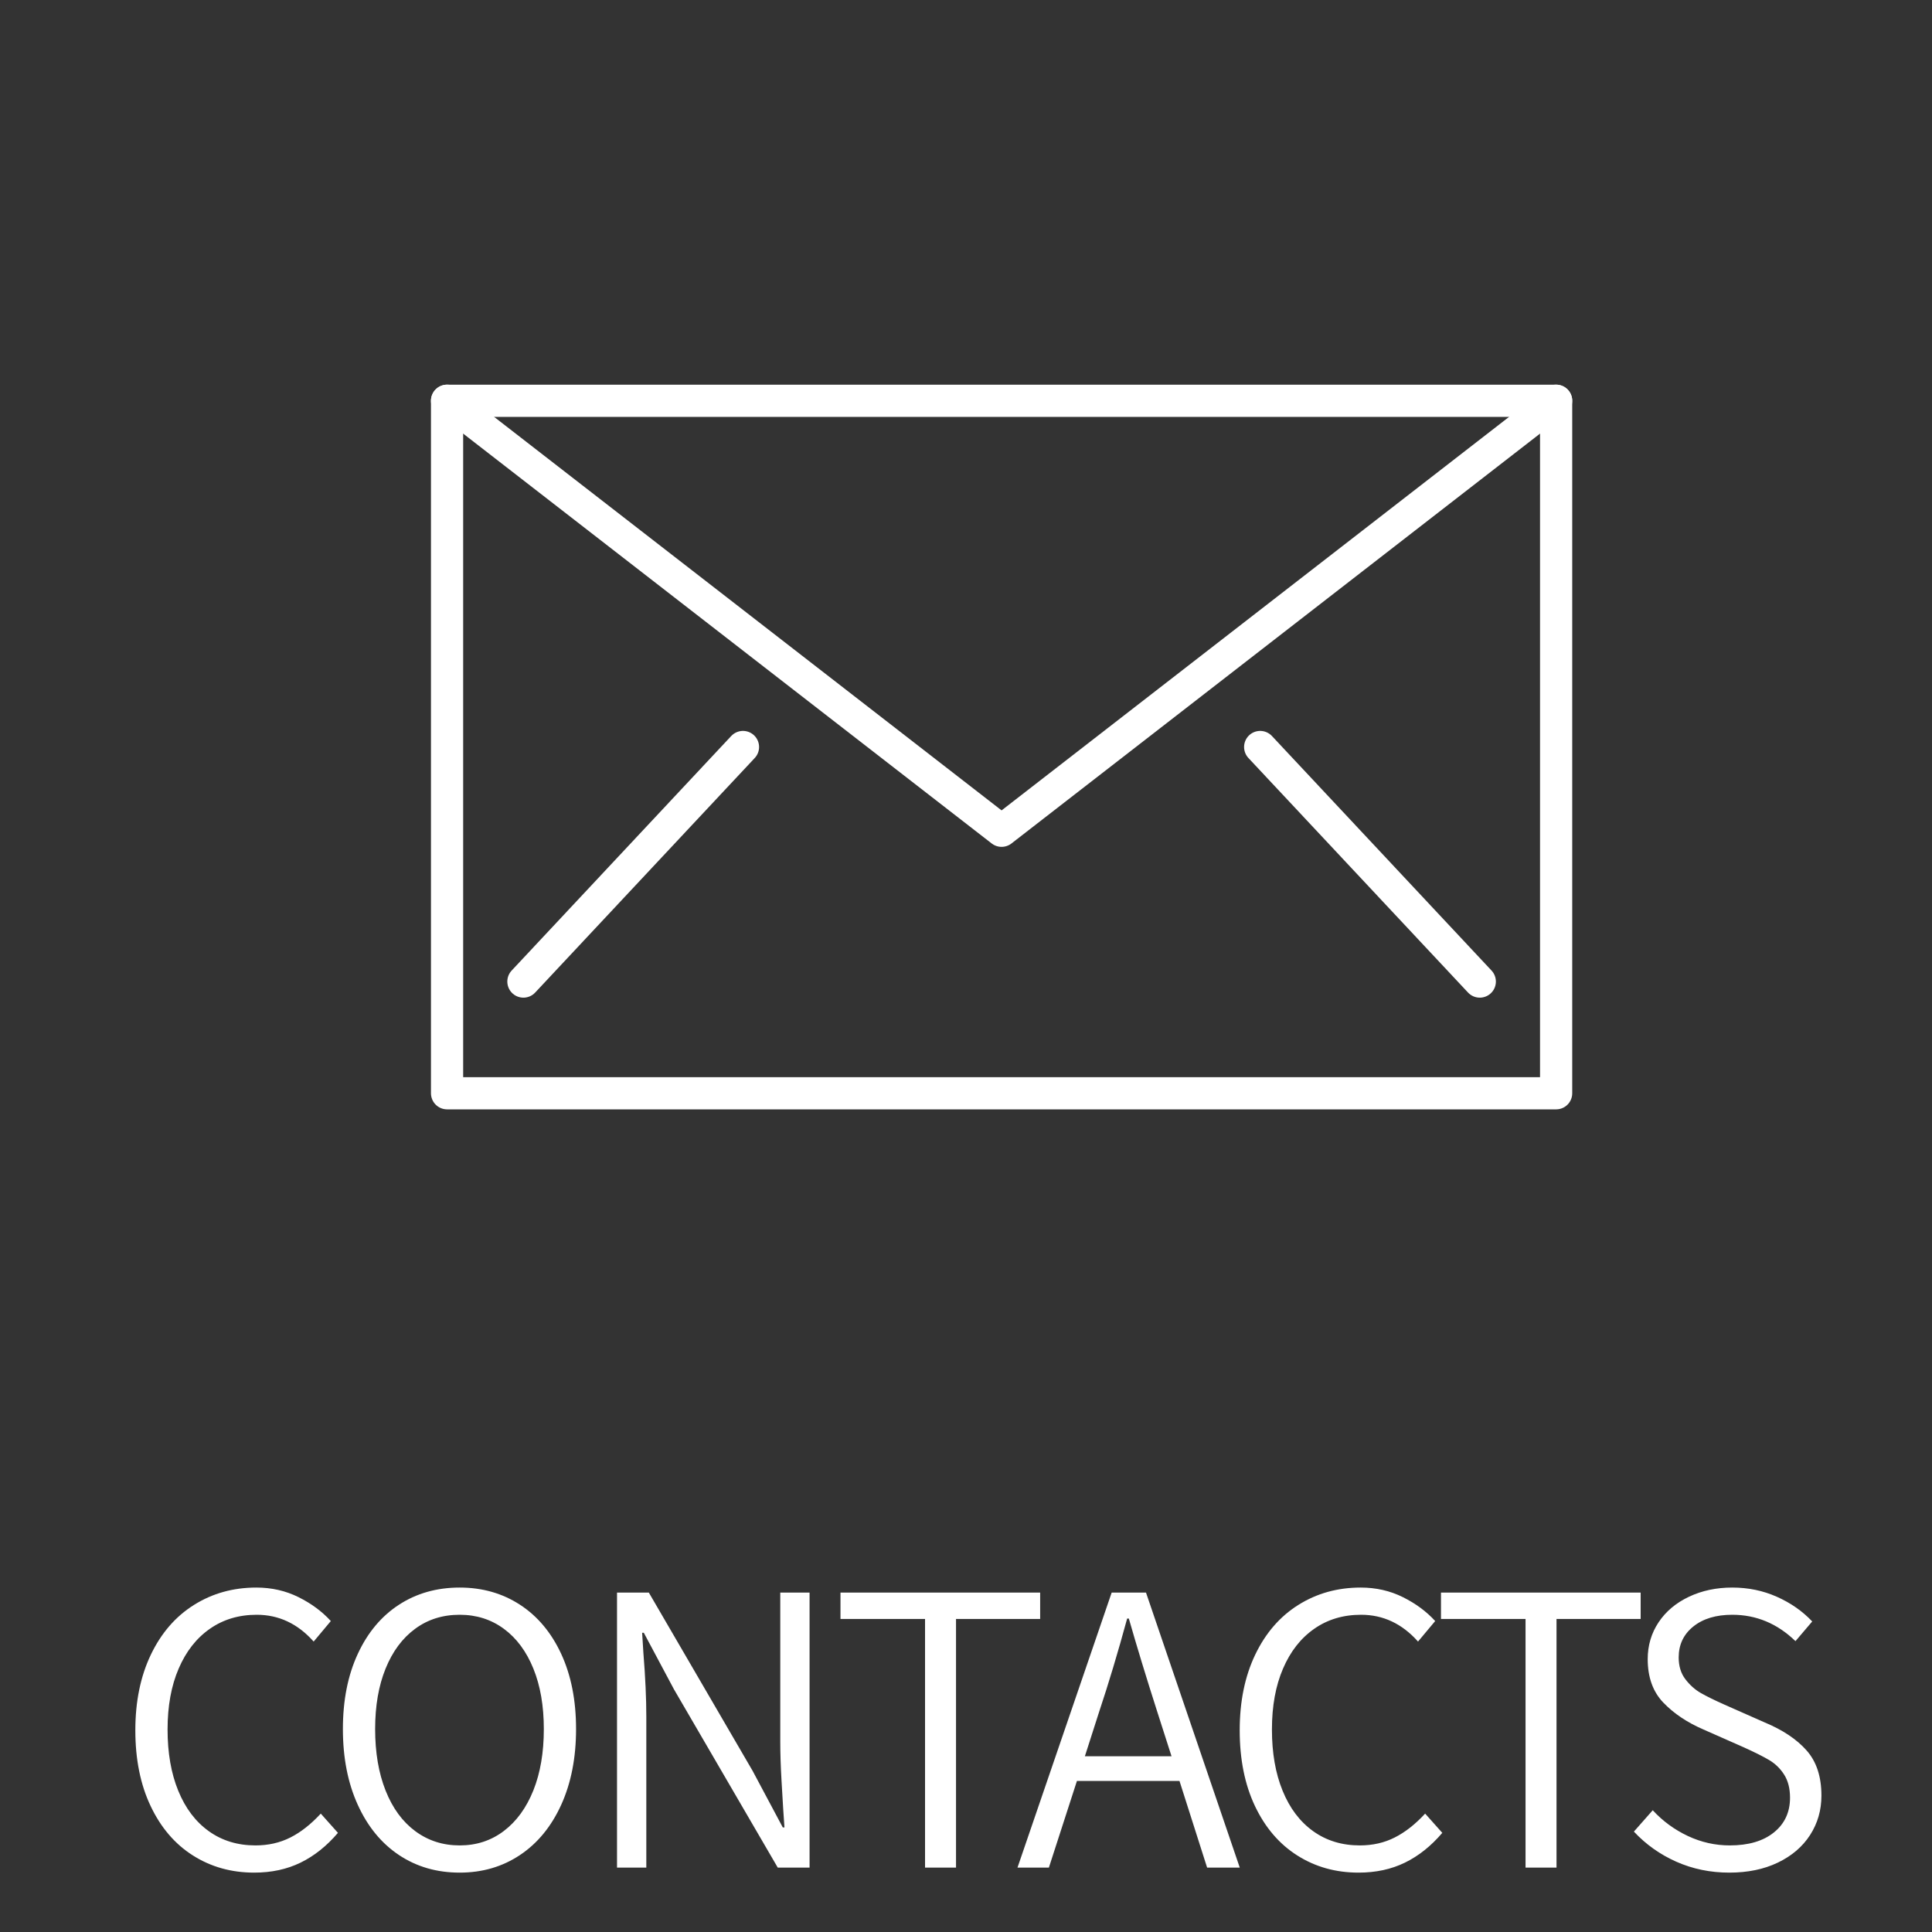
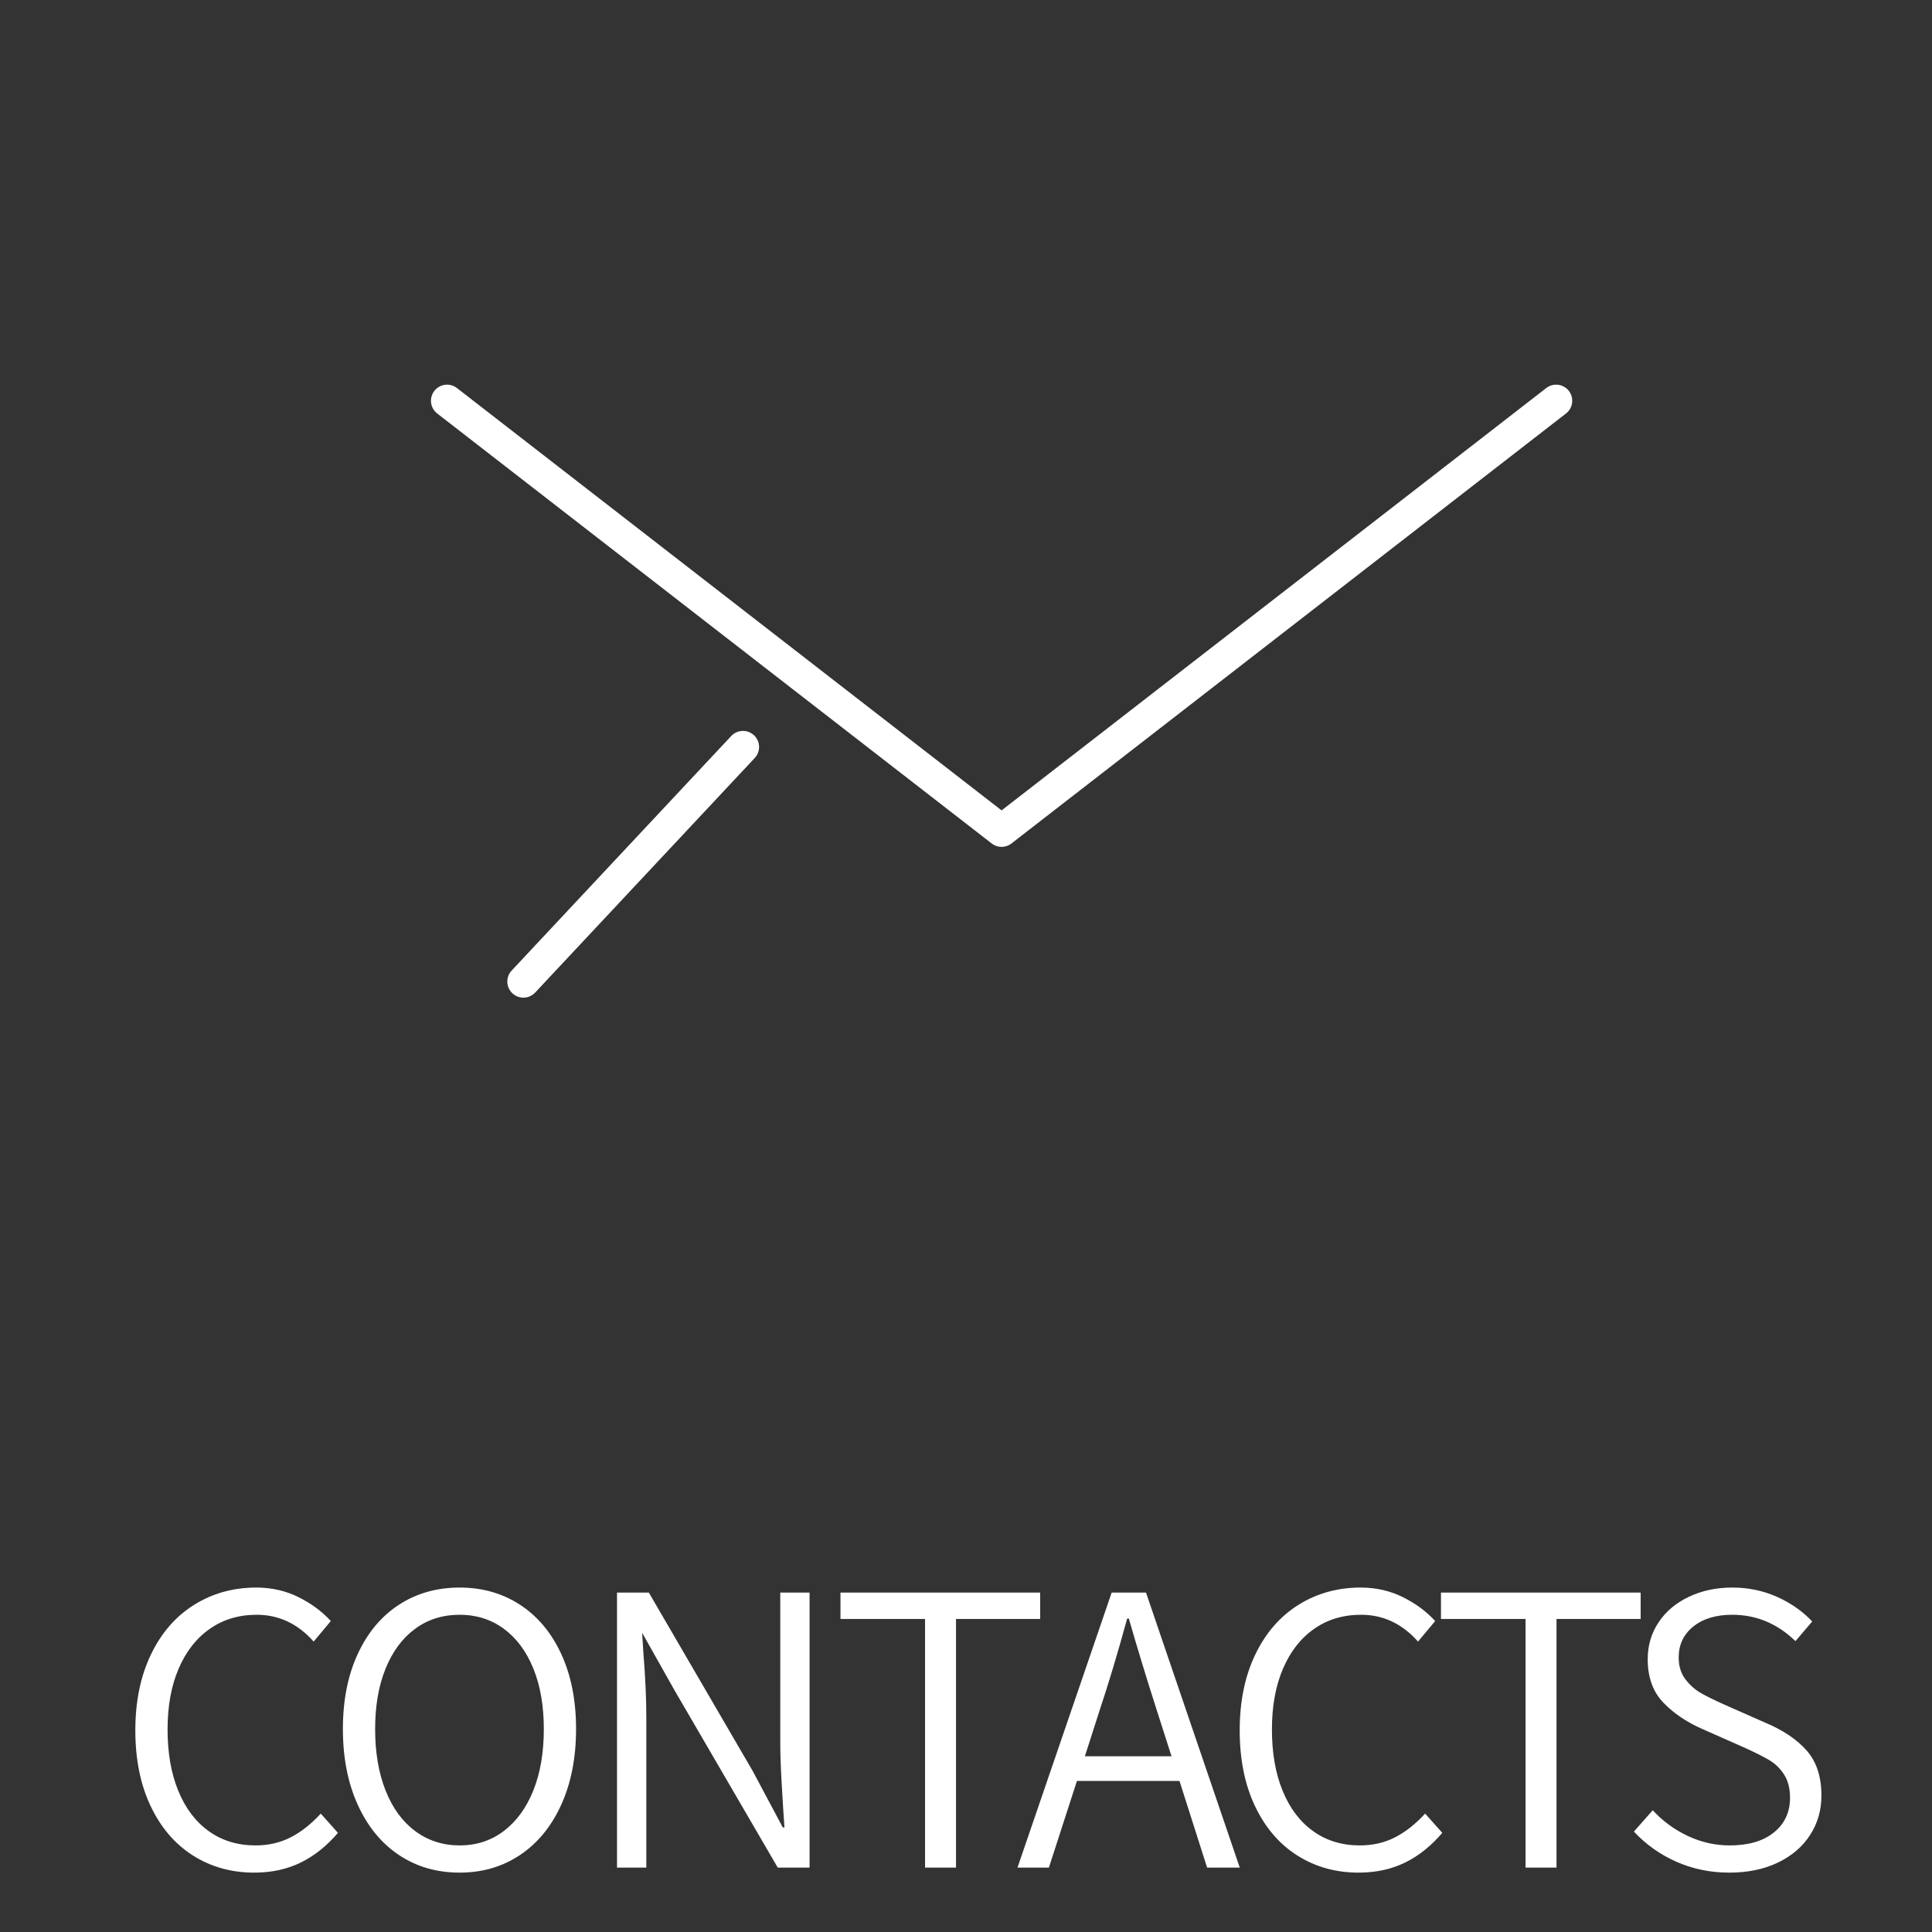
<svg xmlns="http://www.w3.org/2000/svg" width="60px" height="60px" viewBox="0 0 60 60" version="1.1">
  <rect x="0" y="0" width="60" height="60" fill="#333333" stroke="none" />
  <title>pictos/contacts_en</title>
  <desc>Created with Sketch.</desc>
  <defs />
  <g id="Symbols" stroke="none" stroke-width="1" fill="none" fill-rule="evenodd">
    <g id="pictos/contacts_en">
      <g id="Enveloppe" transform="translate(13, 12)" stroke-linecap="round" stroke="#FFFFFF" stroke-linejoin="round">
-         <polygon id="Stroke-202" points="0.884 21.952 35.327 21.952 35.327 0.447 0.884 0.447" />
        <polyline id="Stroke-204" points="0.884 0.446 18.105 13.8 35.327 0.446" />
        <path d="M3.255,18.483 L10.074,11.199" id="Stroke-207" />
-         <path d="M32.956,18.483 L26.136,11.199" id="Stroke-210" />
      </g>
-       <path d="M7.895,58.156 C7.184,58.156 6.55,57.978 5.991,57.623 C5.431,57.268 4.994,56.756 4.678,56.089 C4.361,55.422 4.203,54.637 4.203,53.736 C4.203,52.843 4.363,52.061 4.684,51.389 C5.005,50.718 5.451,50.202 6.023,49.843 C6.595,49.483 7.241,49.303 7.96,49.303 C8.437,49.303 8.874,49.403 9.273,49.602 C9.672,49.801 10.005,50.048 10.274,50.343 L9.741,50.98 C9.247,50.425 8.658,50.148 7.973,50.148 C7.418,50.148 6.933,50.293 6.517,50.584 C6.101,50.874 5.778,51.285 5.549,51.819 C5.319,52.352 5.204,52.982 5.204,53.71 C5.204,54.438 5.314,55.073 5.536,55.614 C5.757,56.156 6.073,56.574 6.485,56.869 C6.896,57.164 7.379,57.311 7.934,57.311 C8.333,57.311 8.694,57.229 9.02,57.064 C9.345,56.899 9.659,56.652 9.962,56.323 L10.495,56.921 C10.148,57.328 9.763,57.636 9.338,57.844 C8.913,58.052 8.432,58.156 7.895,58.156 Z M14.276,58.156 C13.565,58.156 12.937,57.974 12.391,57.61 C11.845,57.246 11.418,56.726 11.111,56.05 C10.803,55.374 10.649,54.59 10.649,53.697 C10.649,52.804 10.803,52.027 11.111,51.364 C11.418,50.7 11.845,50.191 12.391,49.836 C12.937,49.481 13.565,49.303 14.276,49.303 C14.978,49.303 15.602,49.481 16.148,49.836 C16.694,50.191 17.121,50.7 17.429,51.364 C17.736,52.027 17.89,52.804 17.89,53.697 C17.89,54.59 17.736,55.374 17.429,56.05 C17.121,56.726 16.694,57.246 16.148,57.61 C15.602,57.974 14.978,58.156 14.276,58.156 Z M14.276,57.311 C14.796,57.311 15.253,57.162 15.648,56.862 C16.042,56.563 16.347,56.143 16.564,55.602 C16.781,55.06 16.889,54.425 16.889,53.697 C16.889,52.978 16.781,52.352 16.564,51.819 C16.347,51.285 16.042,50.874 15.648,50.584 C15.253,50.293 14.796,50.148 14.276,50.148 C13.747,50.148 13.286,50.293 12.892,50.584 C12.497,50.874 12.192,51.285 11.975,51.819 C11.758,52.352 11.65,52.978 11.65,53.697 C11.65,54.425 11.758,55.062 11.975,55.608 C12.192,56.154 12.499,56.574 12.898,56.869 C13.297,57.164 13.756,57.311 14.276,57.311 Z M19.162,49.459 L20.15,49.459 L23.374,54.997 L24.31,56.752 L24.362,56.752 L24.323,56.18 C24.314,56.041 24.297,55.749 24.271,55.303 C24.245,54.856 24.232,54.451 24.232,54.087 L24.232,49.459 L25.142,49.459 L25.142,58 L24.154,58 L20.93,52.462 L19.994,50.707 L19.942,50.707 L19.981,51.331 C20.042,52.085 20.072,52.748 20.072,53.32 L20.072,58 L19.162,58 L19.162,49.459 Z M28.728,50.278 L26.102,50.278 L26.102,49.459 L32.303,49.459 L32.303,50.278 L29.69,50.278 L29.69,58 L28.728,58 L28.728,50.278 Z M36.63,55.309 L33.445,55.309 L32.574,58 L31.599,58 L34.524,49.459 L35.59,49.459 L38.502,58 L37.488,58 L36.63,55.309 Z M36.383,54.542 L35.941,53.164 C35.594,52.081 35.3,51.114 35.057,50.265 L35.005,50.265 C34.719,51.314 34.429,52.28 34.134,53.164 L33.692,54.542 L36.383,54.542 Z M42.192,58.156 C41.481,58.156 40.847,57.978 40.288,57.623 C39.728,57.268 39.291,56.756 38.974,56.089 C38.658,55.422 38.5,54.637 38.5,53.736 C38.5,52.843 38.66,52.061 38.981,51.389 C39.302,50.718 39.748,50.202 40.32,49.843 C40.892,49.483 41.538,49.303 42.257,49.303 C42.734,49.303 43.171,49.403 43.57,49.602 C43.969,49.801 44.302,50.048 44.571,50.343 L44.038,50.98 C43.544,50.425 42.955,50.148 42.27,50.148 C41.715,50.148 41.23,50.293 40.814,50.584 C40.398,50.874 40.075,51.285 39.846,51.819 C39.616,52.352 39.501,52.982 39.501,53.71 C39.501,54.438 39.611,55.073 39.833,55.614 C40.054,56.156 40.37,56.574 40.782,56.869 C41.193,57.164 41.676,57.311 42.231,57.311 C42.63,57.311 42.991,57.229 43.316,57.064 C43.642,56.899 43.956,56.652 44.259,56.323 L44.792,56.921 C44.445,57.328 44.06,57.636 43.635,57.844 C43.21,58.052 42.729,58.156 42.192,58.156 Z M47.377,50.278 L44.751,50.278 L44.751,49.459 L50.952,49.459 L50.952,50.278 L48.339,50.278 L48.339,58 L47.377,58 L47.377,50.278 Z M53.706,58.156 C53.117,58.156 52.569,58.043 52.061,57.818 C51.554,57.593 51.115,57.281 50.742,56.882 L51.327,56.219 C51.639,56.557 52.003,56.823 52.419,57.019 C52.835,57.214 53.268,57.311 53.719,57.311 C54.3,57.311 54.757,57.177 55.09,56.908 C55.424,56.639 55.591,56.28 55.591,55.829 C55.591,55.543 55.53,55.305 55.409,55.114 C55.288,54.923 55.132,54.772 54.941,54.659 C54.75,54.546 54.482,54.412 54.135,54.256 L52.9,53.71 C52.397,53.493 51.984,53.216 51.658,52.878 C51.333,52.54 51.171,52.089 51.171,51.526 C51.171,51.101 51.284,50.72 51.509,50.382 C51.734,50.044 52.048,49.78 52.451,49.589 C52.855,49.398 53.303,49.303 53.797,49.303 C54.291,49.303 54.752,49.398 55.181,49.589 C55.611,49.78 55.977,50.035 56.28,50.356 L55.76,50.967 C55.197,50.421 54.542,50.148 53.797,50.148 C53.294,50.148 52.891,50.269 52.588,50.512 C52.285,50.755 52.133,51.075 52.133,51.474 C52.133,51.743 52.202,51.968 52.341,52.15 C52.48,52.332 52.64,52.475 52.822,52.579 C53.004,52.683 53.251,52.804 53.563,52.943 L54.798,53.489 C55.361,53.723 55.797,54.013 56.104,54.36 C56.412,54.707 56.566,55.175 56.566,55.764 C56.566,56.215 56.449,56.622 56.215,56.986 C55.981,57.35 55.647,57.636 55.214,57.844 C54.781,58.052 54.278,58.156 53.706,58.156 Z" id="CONTACTS" fill="#FFFFFF" />
+       <path d="M7.895,58.156 C7.184,58.156 6.55,57.978 5.991,57.623 C5.431,57.268 4.994,56.756 4.678,56.089 C4.361,55.422 4.203,54.637 4.203,53.736 C4.203,52.843 4.363,52.061 4.684,51.389 C5.005,50.718 5.451,50.202 6.023,49.843 C6.595,49.483 7.241,49.303 7.96,49.303 C8.437,49.303 8.874,49.403 9.273,49.602 C9.672,49.801 10.005,50.048 10.274,50.343 L9.741,50.98 C9.247,50.425 8.658,50.148 7.973,50.148 C7.418,50.148 6.933,50.293 6.517,50.584 C6.101,50.874 5.778,51.285 5.549,51.819 C5.319,52.352 5.204,52.982 5.204,53.71 C5.204,54.438 5.314,55.073 5.536,55.614 C5.757,56.156 6.073,56.574 6.485,56.869 C6.896,57.164 7.379,57.311 7.934,57.311 C8.333,57.311 8.694,57.229 9.02,57.064 C9.345,56.899 9.659,56.652 9.962,56.323 L10.495,56.921 C10.148,57.328 9.763,57.636 9.338,57.844 C8.913,58.052 8.432,58.156 7.895,58.156 Z M14.276,58.156 C13.565,58.156 12.937,57.974 12.391,57.61 C11.845,57.246 11.418,56.726 11.111,56.05 C10.803,55.374 10.649,54.59 10.649,53.697 C10.649,52.804 10.803,52.027 11.111,51.364 C11.418,50.7 11.845,50.191 12.391,49.836 C12.937,49.481 13.565,49.303 14.276,49.303 C14.978,49.303 15.602,49.481 16.148,49.836 C16.694,50.191 17.121,50.7 17.429,51.364 C17.736,52.027 17.89,52.804 17.89,53.697 C17.89,54.59 17.736,55.374 17.429,56.05 C17.121,56.726 16.694,57.246 16.148,57.61 C15.602,57.974 14.978,58.156 14.276,58.156 Z M14.276,57.311 C14.796,57.311 15.253,57.162 15.648,56.862 C16.042,56.563 16.347,56.143 16.564,55.602 C16.781,55.06 16.889,54.425 16.889,53.697 C16.889,52.978 16.781,52.352 16.564,51.819 C16.347,51.285 16.042,50.874 15.648,50.584 C15.253,50.293 14.796,50.148 14.276,50.148 C13.747,50.148 13.286,50.293 12.892,50.584 C12.497,50.874 12.192,51.285 11.975,51.819 C11.758,52.352 11.65,52.978 11.65,53.697 C11.65,54.425 11.758,55.062 11.975,55.608 C12.192,56.154 12.499,56.574 12.898,56.869 C13.297,57.164 13.756,57.311 14.276,57.311 Z M19.162,49.459 L20.15,49.459 L23.374,54.997 L24.31,56.752 L24.362,56.752 L24.323,56.18 C24.314,56.041 24.297,55.749 24.271,55.303 C24.245,54.856 24.232,54.451 24.232,54.087 L24.232,49.459 L25.142,49.459 L25.142,58 L24.154,58 L20.93,52.462 L19.942,50.707 L19.981,51.331 C20.042,52.085 20.072,52.748 20.072,53.32 L20.072,58 L19.162,58 L19.162,49.459 Z M28.728,50.278 L26.102,50.278 L26.102,49.459 L32.303,49.459 L32.303,50.278 L29.69,50.278 L29.69,58 L28.728,58 L28.728,50.278 Z M36.63,55.309 L33.445,55.309 L32.574,58 L31.599,58 L34.524,49.459 L35.59,49.459 L38.502,58 L37.488,58 L36.63,55.309 Z M36.383,54.542 L35.941,53.164 C35.594,52.081 35.3,51.114 35.057,50.265 L35.005,50.265 C34.719,51.314 34.429,52.28 34.134,53.164 L33.692,54.542 L36.383,54.542 Z M42.192,58.156 C41.481,58.156 40.847,57.978 40.288,57.623 C39.728,57.268 39.291,56.756 38.974,56.089 C38.658,55.422 38.5,54.637 38.5,53.736 C38.5,52.843 38.66,52.061 38.981,51.389 C39.302,50.718 39.748,50.202 40.32,49.843 C40.892,49.483 41.538,49.303 42.257,49.303 C42.734,49.303 43.171,49.403 43.57,49.602 C43.969,49.801 44.302,50.048 44.571,50.343 L44.038,50.98 C43.544,50.425 42.955,50.148 42.27,50.148 C41.715,50.148 41.23,50.293 40.814,50.584 C40.398,50.874 40.075,51.285 39.846,51.819 C39.616,52.352 39.501,52.982 39.501,53.71 C39.501,54.438 39.611,55.073 39.833,55.614 C40.054,56.156 40.37,56.574 40.782,56.869 C41.193,57.164 41.676,57.311 42.231,57.311 C42.63,57.311 42.991,57.229 43.316,57.064 C43.642,56.899 43.956,56.652 44.259,56.323 L44.792,56.921 C44.445,57.328 44.06,57.636 43.635,57.844 C43.21,58.052 42.729,58.156 42.192,58.156 Z M47.377,50.278 L44.751,50.278 L44.751,49.459 L50.952,49.459 L50.952,50.278 L48.339,50.278 L48.339,58 L47.377,58 L47.377,50.278 Z M53.706,58.156 C53.117,58.156 52.569,58.043 52.061,57.818 C51.554,57.593 51.115,57.281 50.742,56.882 L51.327,56.219 C51.639,56.557 52.003,56.823 52.419,57.019 C52.835,57.214 53.268,57.311 53.719,57.311 C54.3,57.311 54.757,57.177 55.09,56.908 C55.424,56.639 55.591,56.28 55.591,55.829 C55.591,55.543 55.53,55.305 55.409,55.114 C55.288,54.923 55.132,54.772 54.941,54.659 C54.75,54.546 54.482,54.412 54.135,54.256 L52.9,53.71 C52.397,53.493 51.984,53.216 51.658,52.878 C51.333,52.54 51.171,52.089 51.171,51.526 C51.171,51.101 51.284,50.72 51.509,50.382 C51.734,50.044 52.048,49.78 52.451,49.589 C52.855,49.398 53.303,49.303 53.797,49.303 C54.291,49.303 54.752,49.398 55.181,49.589 C55.611,49.78 55.977,50.035 56.28,50.356 L55.76,50.967 C55.197,50.421 54.542,50.148 53.797,50.148 C53.294,50.148 52.891,50.269 52.588,50.512 C52.285,50.755 52.133,51.075 52.133,51.474 C52.133,51.743 52.202,51.968 52.341,52.15 C52.48,52.332 52.64,52.475 52.822,52.579 C53.004,52.683 53.251,52.804 53.563,52.943 L54.798,53.489 C55.361,53.723 55.797,54.013 56.104,54.36 C56.412,54.707 56.566,55.175 56.566,55.764 C56.566,56.215 56.449,56.622 56.215,56.986 C55.981,57.35 55.647,57.636 55.214,57.844 C54.781,58.052 54.278,58.156 53.706,58.156 Z" id="CONTACTS" fill="#FFFFFF" />
    </g>
  </g>
</svg>